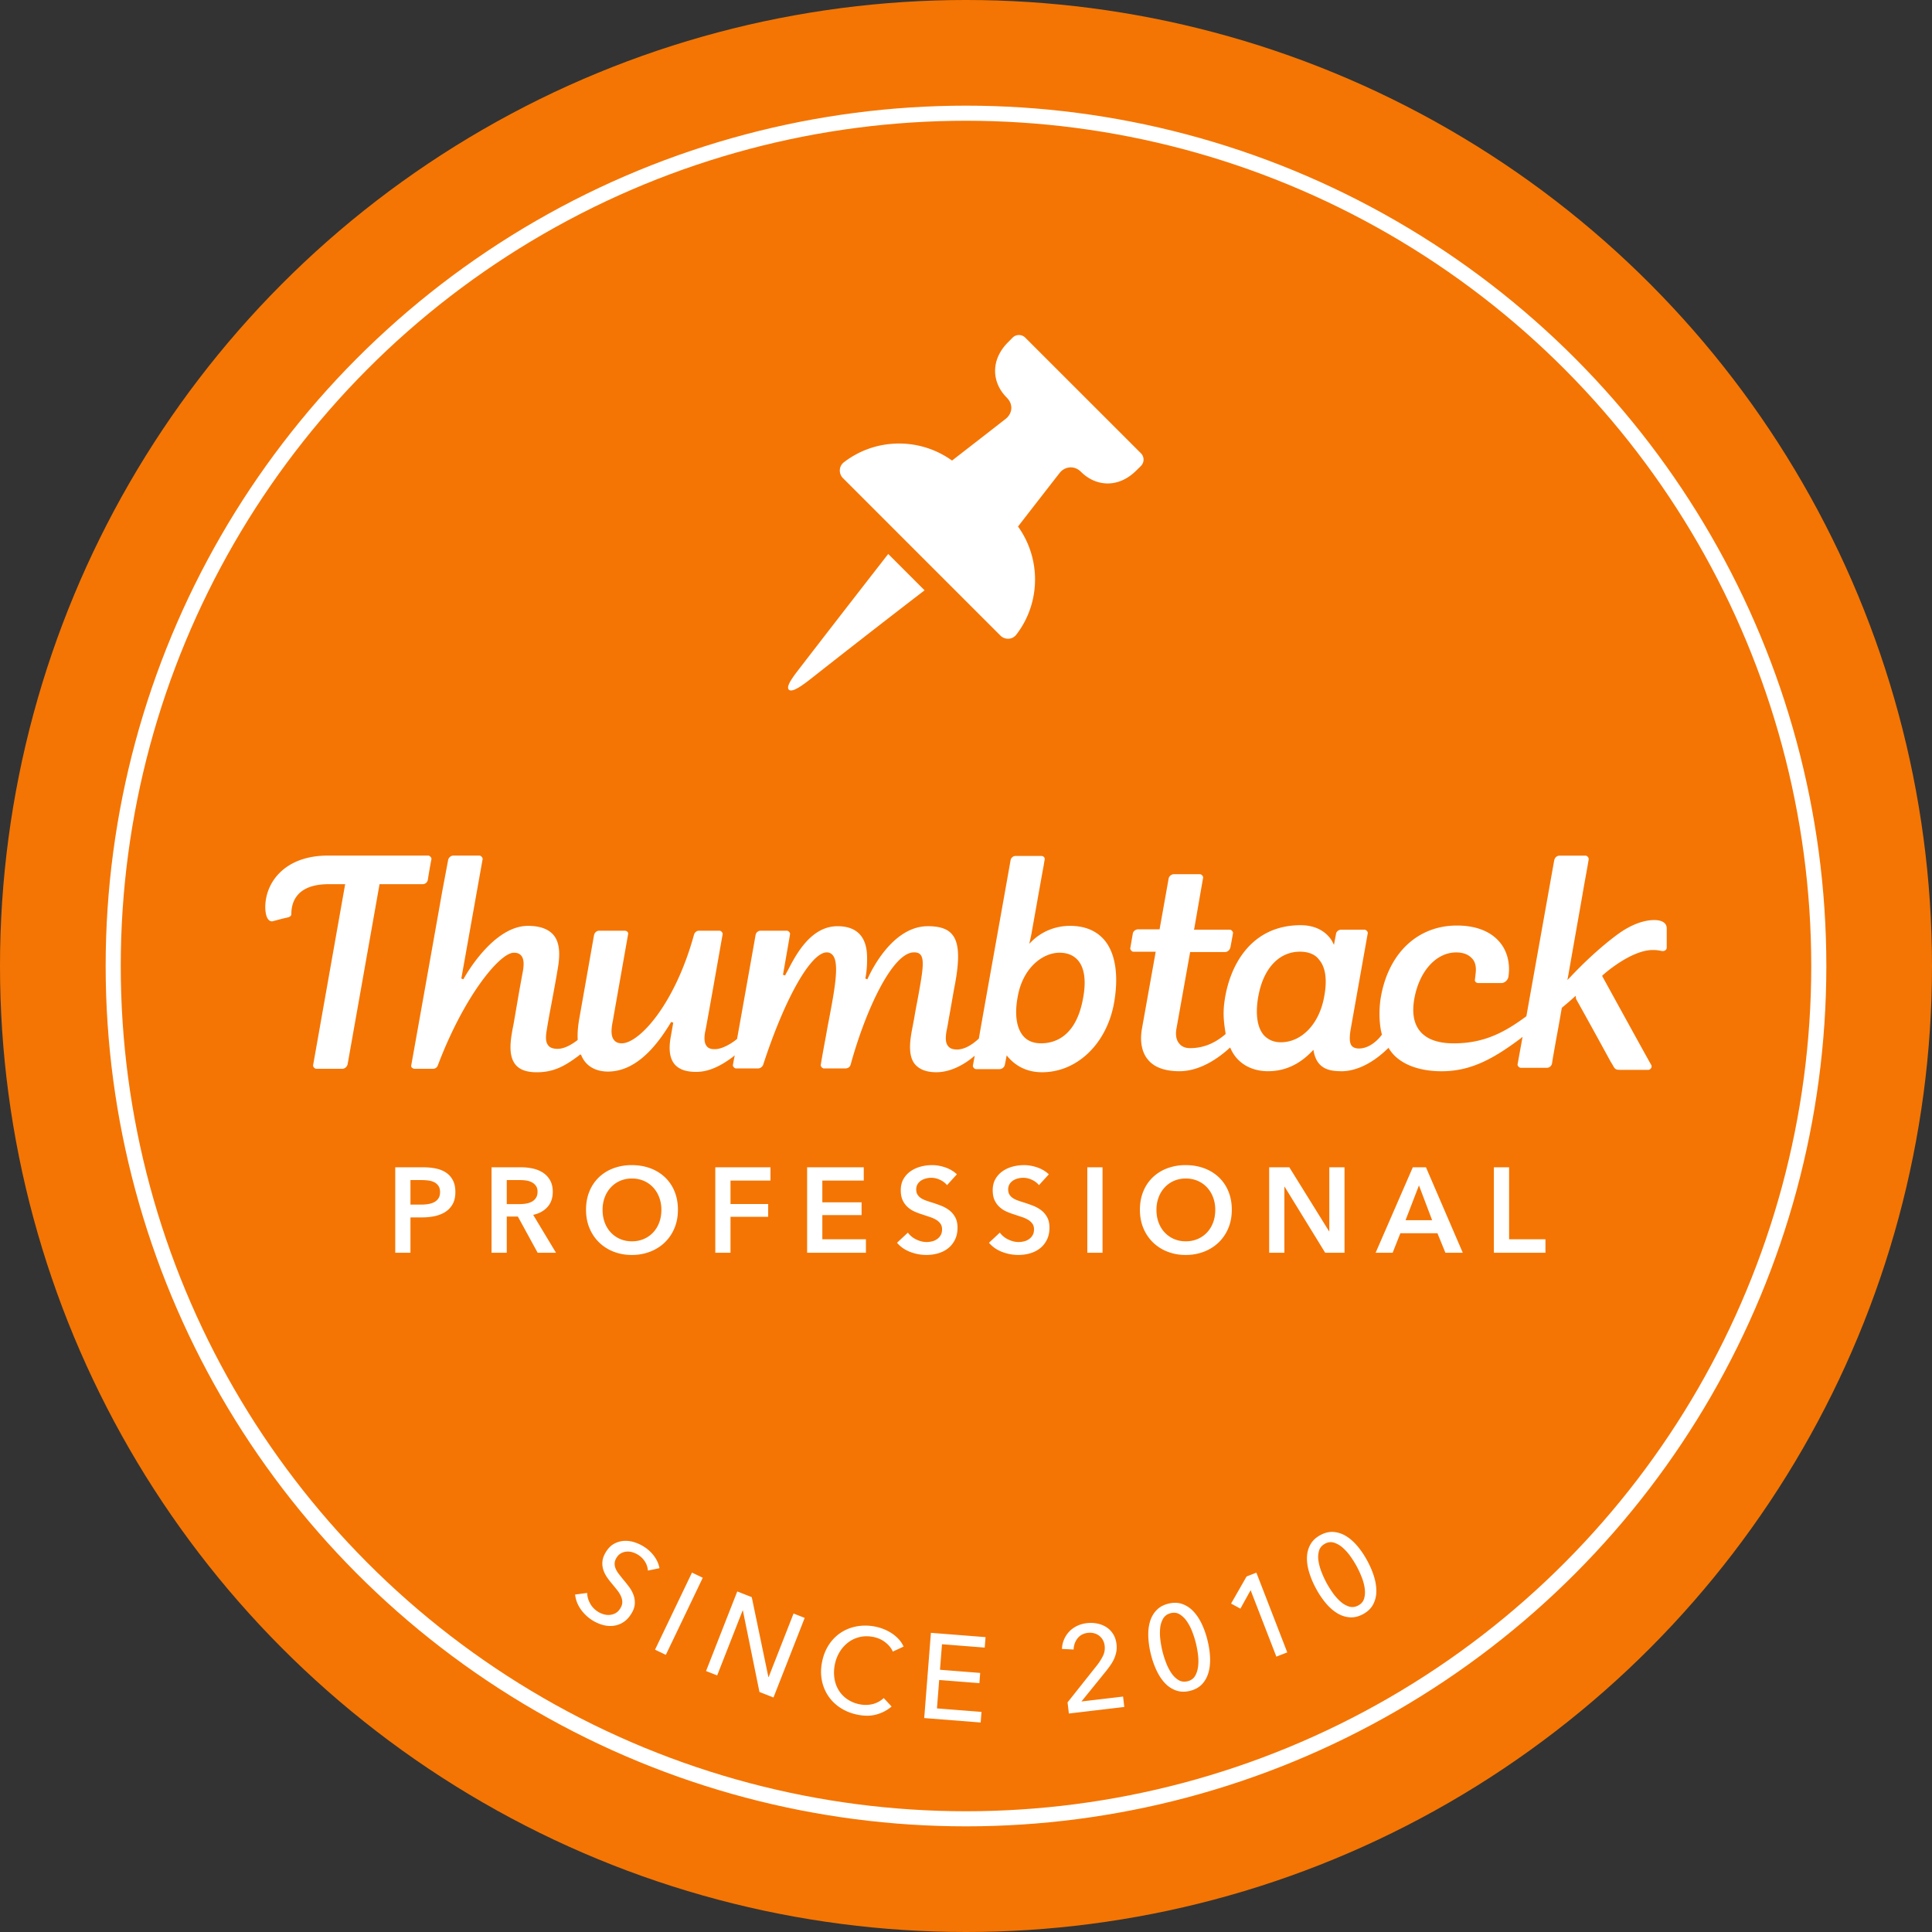
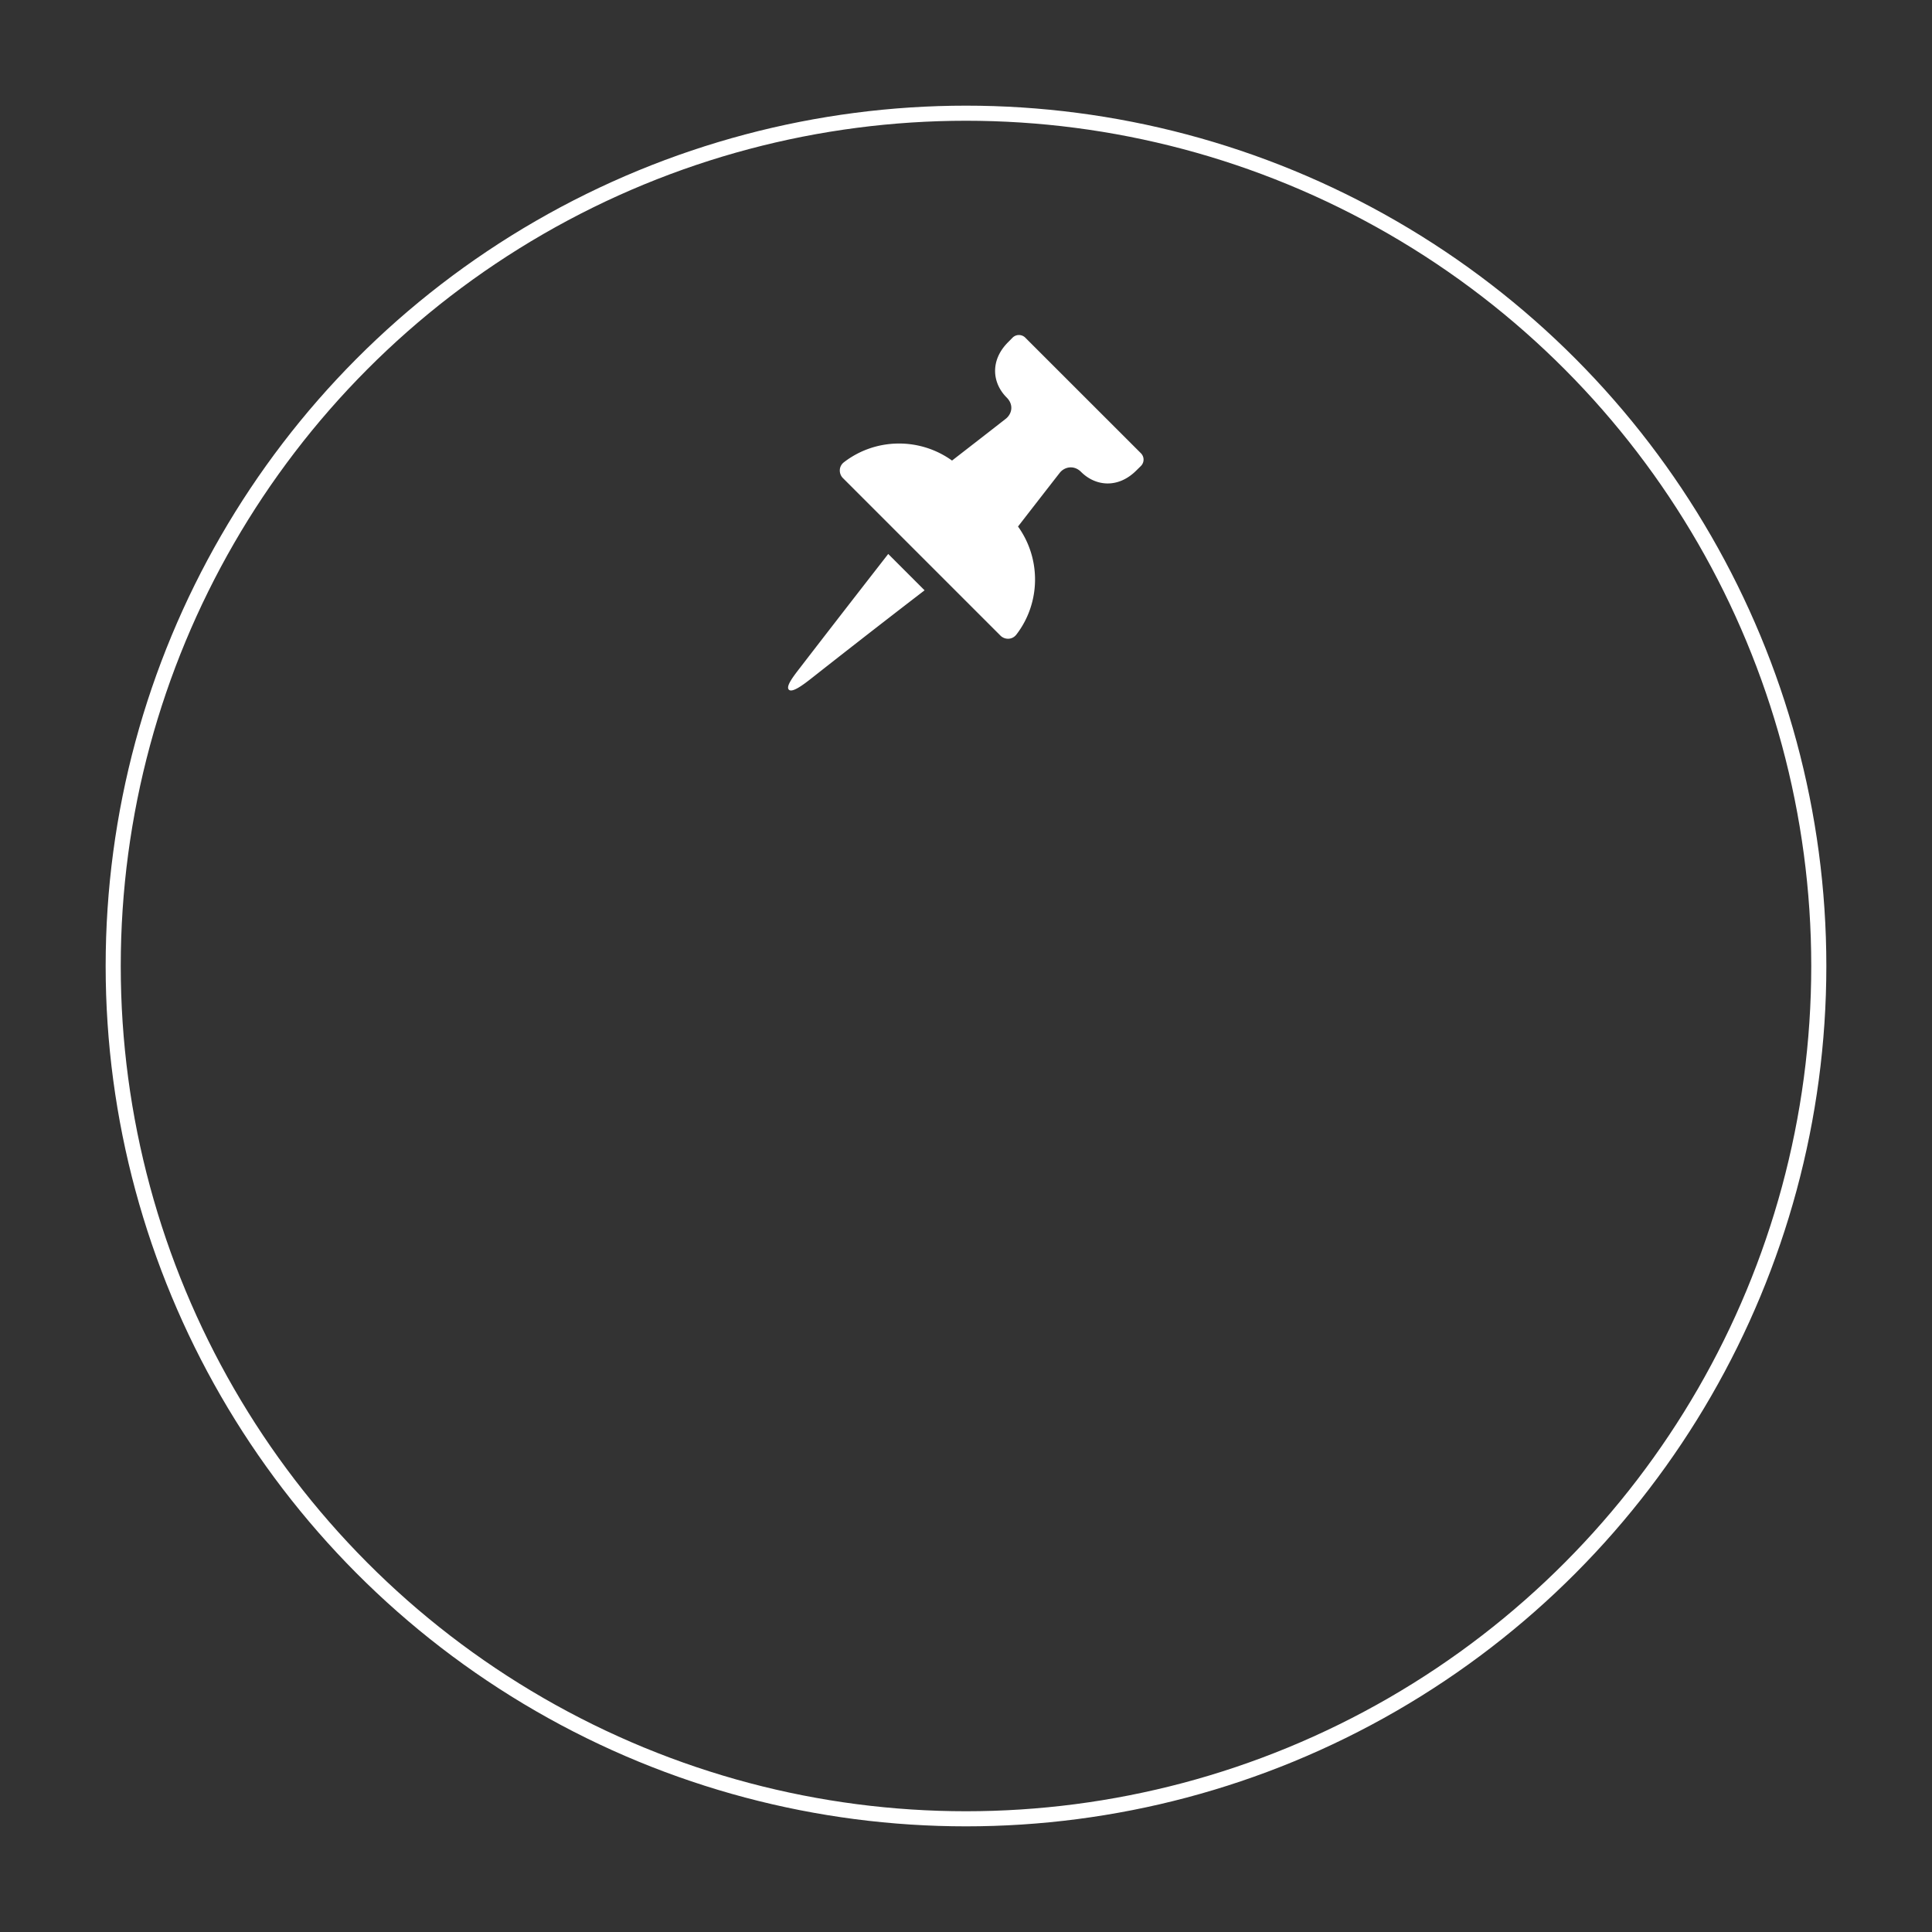
<svg xmlns="http://www.w3.org/2000/svg" width="256" height="256" viewBox="0 0 256 256">
  <rect x="0" y="0" width="256" height="256" fill="#333333" stroke="none" />
  <title>2010</title>
  <g transform="translate(-11 -11)" fill="none" fill-rule="evenodd">
-     <circle fill="#F47503" cx="139" cy="139" r="128" />
    <circle stroke="#FFF" stroke-width="2" cx="139" cy="139" r="113" />
-     <path d="M83.08 56.096C37.295 86.98 25.214 149.133 56.097 194.92c15.442 22.893 38.7 37.36 63.823 42.243 25.12 4.883 52.106.182 75-15.26 45.786-30.883 57.867-93.036 26.984-138.822C191.02 37.295 128.867 25.214 83.08 56.097z" fill="#F47503" />
-     <path d="M96.85 219.104a2.525 2.525 0 0 0-.36-1.132 2.794 2.794 0 0 0-.932-.947 3.017 3.017 0 0 0-.71-.33 2.134 2.134 0 0 0-.78-.1 1.855 1.855 0 0 0-.75.206c-.235.122-.44.318-.612.587-.166.26-.254.512-.262.753-.01.242.036.48.133.712.098.234.24.47.422.707.183.236.38.486.593.748.26.306.517.628.77.966.252.338.447.697.584 1.076.138.38.193.778.166 1.197-.028.42-.194.867-.498 1.344-.316.495-.682.866-1.1 1.112a3.13 3.13 0 0 1-1.31.434 3.714 3.714 0 0 1-1.4-.144 5.344 5.344 0 0 1-2.868-2.08 4.113 4.113 0 0 1-.732-1.928l1.598-.213c.013.477.14.94.387 1.387.245.448.588.812 1.03 1.094.224.144.468.256.733.337.265.08.533.112.803.095s.53-.09.775-.217c.247-.127.462-.335.646-.623.183-.287.276-.567.28-.837 0-.27-.06-.54-.18-.807a3.863 3.863 0 0 0-.5-.805c-.215-.27-.443-.55-.686-.845a8.92 8.92 0 0 1-.692-.907 3.717 3.717 0 0 1-.477-1.007 2.736 2.736 0 0 1-.087-1.11c.046-.388.21-.803.49-1.243.305-.477.663-.824 1.074-1.042.412-.218.844-.34 1.298-.367a3.73 3.73 0 0 1 1.366.18c.458.147.884.346 1.28.6a4.872 4.872 0 0 1 1.374 1.295c.36.508.58 1.023.665 1.545l-1.53.314zm2.376 11.173l-1.43-.685 4.897-10.216 1.428.685-4.894 10.217zm13.59 2.943l.03.01 3.305-8.43 1.476.578-4.135 10.547-1.86-.73-2.196-10.794-.03-.01-3.376 8.61-1.474-.58 4.135-10.546 1.92.754 2.206 10.592zm16.325 3.9c-.57.497-1.245.85-2.025 1.063-.78.213-1.66.21-2.638-.01a6.362 6.362 0 0 1-2.237-.953 5.57 5.57 0 0 1-1.572-1.616 5.67 5.67 0 0 1-.797-2.113c-.13-.778-.1-1.594.092-2.447.194-.864.52-1.62.976-2.265a5.476 5.476 0 0 1 1.643-1.55c.64-.387 1.35-.64 2.13-.76a6.53 6.53 0 0 1 2.438.105c.374.084.746.205 1.115.365.368.16.713.35 1.034.576a4.7 4.7 0 0 1 .847.756c.244.28.438.582.583.91l-1.428.663c-.187-.435-.5-.83-.94-1.186a3.648 3.648 0 0 0-1.517-.726c-.646-.144-1.252-.157-1.82-.04-.568.12-1.08.34-1.535.665a4.45 4.45 0 0 0-1.16 1.224 5.02 5.02 0 0 0-.68 1.64 5.308 5.308 0 0 0-.104 1.815c.07.584.24 1.117.51 1.598.27.482.636.895 1.1 1.24a4.307 4.307 0 0 0 1.647.73 3.91 3.91 0 0 0 1.787.007 3.358 3.358 0 0 0 1.51-.808l1.044 1.12zm6.01.252l5.903.464-.11 1.404-7.48-.588.886-11.293 7.24.568-.108 1.387-5.663-.445-.266 3.382 5.327.42-.105 1.355-5.328-.42-.296 3.765zm24.82-.19l-7.34.868-.174-1.477 3.955-4.98c.298-.388.547-.788.745-1.198.2-.41.27-.854.214-1.33a1.97 1.97 0 0 0-.255-.784 1.888 1.888 0 0 0-.5-.56 1.866 1.866 0 0 0-.683-.314 2.244 2.244 0 0 0-.794-.044c-.572.068-1.022.306-1.35.716-.327.41-.505.905-.533 1.49l-1.54-.077c.014-.43.103-.84.266-1.23a3.508 3.508 0 0 1 1.704-1.804c.402-.2.84-.326 1.317-.382.468-.055.923-.04 1.368.048.446.087.848.243 1.208.47.36.225.66.528.905.907.244.38.397.828.458 1.347.042.36.034.7-.025 1.018-.06.318-.154.625-.286.92a5.13 5.13 0 0 1-.487.855c-.193.275-.397.55-.612.82l-3.234 3.992 5.514-.65.163 1.38zm5.85-13.69c.652-.162 1.25-.152 1.796.032a3.672 3.672 0 0 1 1.47.945c.437.445.814 1.003 1.134 1.67.32.67.58 1.4.777 2.198.2.808.315 1.58.344 2.314.03.734-.044 1.4-.22 2-.174.598-.46 1.106-.857 1.524-.396.417-.92.706-1.573.87-.652.16-1.253.15-1.804-.03a3.644 3.644 0 0 1-1.48-.944c-.434-.447-.81-1.002-1.13-1.665a11.46 11.46 0 0 1-.78-2.205 11.492 11.492 0 0 1-.34-2.305c-.03-.74.042-1.41.217-2.008.176-.6.464-1.11.866-1.527.4-.42.927-.71 1.58-.87zm.312 1.258c-.456.113-.792.353-1.008.72a3.1 3.1 0 0 0-.398 1.286c-.048.49-.038 1.007.03 1.55.07.544.163 1.048.278 1.514.116.466.27.955.464 1.468.193.512.426.97.697 1.376.27.405.588.72.95.943.364.223.773.277 1.23.164.444-.11.772-.348.984-.713.21-.366.343-.792.398-1.278.055-.488.048-1.003-.02-1.546a13.18 13.18 0 0 0-.278-1.514 13.18 13.18 0 0 0-.464-1.467 6.602 6.602 0 0 0-.706-1.383 3.246 3.246 0 0 0-.953-.95c-.358-.224-.76-.28-1.205-.17zm15.438 5.2l-1.447.56-3.41-8.802-1.353 2.445-1.237-.67 2.056-3.594 1.297-.503 4.093 10.562zm4.383-15.542c.59-.32 1.174-.458 1.748-.416a3.672 3.672 0 0 1 1.66.55c.534.323 1.038.77 1.514 1.336.476.568.91 1.213 1.3 1.935.395.732.698 1.45.91 2.155.21.705.305 1.368.284 1.992a3.672 3.672 0 0 1-.452 1.69c-.28.502-.715.913-1.307 1.233-.592.32-1.177.46-1.756.42a3.644 3.644 0 0 1-1.667-.545c-.533-.325-1.036-.768-1.51-1.33a11.46 11.46 0 0 1-1.303-1.943c-.39-.722-.692-1.438-.905-2.147-.215-.71-.31-1.376-.29-2 .02-.623.174-1.187.46-1.693.283-.505.72-.917 1.313-1.237zm.616 1.14c-.414.224-.68.54-.798.95a3.1 3.1 0 0 0-.065 1.344c.075.487.213.984.415 1.494.203.51.418.974.646 1.397.228.422.5.857.814 1.306a6.75 6.75 0 0 0 1.017 1.158c.363.325.748.55 1.155.676.408.126.818.077 1.23-.146.404-.218.663-.53.777-.937.113-.406.136-.852.068-1.336a6.468 6.468 0 0 0-.404-1.49 13.18 13.18 0 0 0-.646-1.398 13.18 13.18 0 0 0-.814-1.306 6.602 6.602 0 0 0-1.028-1.163 3.246 3.246 0 0 0-1.16-.683c-.403-.128-.806-.083-1.21.135z" fill="#FFF" />
    <g fill="#FFF">
      <path d="M117.13 99.325c-.9 1.17-2.06 2.605-1.602 3.062.457.457 1.96-.69 3.098-1.588 8.09-6.373 14.886-11.578 14.886-11.578l-4.817-4.818s-6.248 8.016-11.564 14.92M145.678 95.08c3.225-4.197 3.288-10.038.214-14.314 1.366-1.762 4.635-5.975 5.535-7.12.624-.793 1.88-1.058 2.814-.122 1.952 1.95 4.94 2.208 7.332-.186.196-.194.294-.284.597-.587a1.19 1.19 0 0 0 0-1.7L146.864 55.75a1.19 1.19 0 0 0-1.7-.002c-.302.303-.393.403-.588.597-2.392 2.393-2.135 5.38-.184 7.332.982.984.67 2.19-.123 2.815-1.146.9-5.357 4.17-7.12 5.535-4.275-3.075-10.116-3.013-14.313.214-.75.572-.686 1.567-.148 2.104.127.127 20.754 20.755 20.883 20.882.537.538 1.53.603 2.105-.146" />
    </g>
    <g fill="#FFF">
-       <path d="M52.962 152.62a.42.42 0 0 1-.368-.182c-.092-.09-.138-.228-.092-.365l4.234-23.915h-2.163c-4.097 0-4.97 2.19-4.97 3.97 0 .275-.277.366-.37.412l-.598.137c-.552.137-1.058.273-1.38.365-.093 0-.14.045-.185.045-.276 0-.46-.137-.598-.365-.276-.41-.322-1.186-.322-1.506 0-3.286 2.577-6.846 8.285-6.846H67.69a.42.42 0 0 1 .37.183c.092.09.138.228.092.365a72.085 72.085 0 0 0-.46 2.647.69.69 0 0 1-.69.593h-5.71l-4.233 23.87c-.093.365-.416.593-.692.593h-3.406zM188.72 152.94c-1.61 0-3.175-.32-3.636-2.556l-.046-.273-.184.183c-1.703 1.78-3.636 2.647-5.845 2.647-2.257 0-4.098-1.095-4.927-2.966l-.092-.183-.137.138c-1.52 1.37-3.912 3.012-6.582 3.012-1.886 0-3.313-.502-4.142-1.506-.828-.958-1.104-2.42-.828-4.062l1.657-9.264c.092-.457.138-.822.138-.822l.046-.182h-2.945c-.138 0-.23-.046-.322-.183a.353.353 0 0 1-.092-.364c.093-.548.323-1.87.323-1.87.046-.32.414-.55.69-.55h2.854l1.197-6.708c.046-.32.368-.593.69-.593h3.407a.42.42 0 0 1 .37.182c.09.092.137.23.09.366-.137.775-1.15 6.617-1.15 6.617l-.046.183h4.695a.42.42 0 0 1 .368.182c.092.092.138.228.092.365-.046.32-.323 1.78-.323 1.78-.092.41-.414.64-.736.64H168.7l-1.795 10.04c-.184.912-.046 1.643.368 2.1.323.41.83.592 1.428.592 2.21 0 3.728-1.05 4.65-1.825l.045-.046v-.09c-.184-1.187-.368-2.373-.184-3.925.597-5.02 3.543-10.406 10.125-10.406 2.992 0 4.05 1.87 4.235 2.236l.184.365.276-1.46c.046-.32.37-.547.69-.547h3.04a.42.42 0 0 1 .367.182c.092.092.138.228.092.365l-2.256 12.688c-.185 1.14-.14 1.78.138 2.145.184.228.506.365.966.365 1.703 0 2.946-1.69 2.992-1.78l.046-.046v-.045c-.368-1.278-.414-3.332-.138-4.93 1.013-5.84 4.88-9.492 10.08-9.492 2.532 0 4.465.776 5.662 2.19 1.243 1.46 1.38 3.378 1.15 4.656-.09.412-.505.777-.92.777h-3.038a.525.525 0 0 1-.368-.137.353.353 0 0 1-.092-.365l.092-.822c.092-.82-.046-1.506-.506-1.962-.46-.5-1.15-.775-2.07-.775-2.625 0-4.835 2.42-5.525 5.98-.368 1.915-.138 3.42.736 4.47.874 1.05 2.347 1.598 4.464 1.598 3.96 0 6.675-1.414 9.574-3.56l.046-.045 3.683-20.63c.092-.41.368-.638.736-.638h3.36a.42.42 0 0 1 .37.183c.09.09.137.228.09.41-.183 1.142-.506 2.785-.828 4.702-.552 3.15-1.243 7.028-1.887 10.725l-.092.456.322-.32c1.243-1.323 3.59-3.696 6.306-5.704 2.118-1.552 3.82-1.917 4.88-1.917 1.058 0 1.656.41 1.656 1.095v2.556c0 .182-.092.274-.138.32a.525.525 0 0 1-.368.136h-.138a5.058 5.058 0 0 0-1.197-.137c-2.9 0-6.49 3.195-6.63 3.332l-.09.09.045.093s5.892 10.725 6.444 11.683a.412.412 0 0 1 0 .456c-.093.136-.23.228-.37.228h-3.636c-.736 0-.782-.092-1.104-.685l-.23-.365a923.27 923.27 0 0 0-4.603-8.352l-.046-.41-.874.775c-.368.32-.598.503-.92.777l-.047.046s-.507 2.92-.737 4.107c-.276 1.597-.506 2.784-.552 3.24-.09.41-.414.594-.69.594h-3.406a.42.42 0 0 1-.368-.183.353.353 0 0 1-.092-.364l.644-3.56-.276.23c-3.544 2.646-6.536 4.334-10.45 4.334-3.267 0-5.798-1.095-6.95-2.966l-.09-.137-.14.137c-.045 0-2.76 2.966-6.12 2.966zm-5.477-15.836c-2.715 0-4.787 2.145-5.477 5.75-.276 1.37-.507 3.834.644 5.248.553.64 1.335 1.005 2.302 1.005 2.76 0 5.11-2.42 5.753-6.07.415-2.19.184-3.88-.69-4.884-.506-.684-1.38-1.05-2.532-1.05zM135.097 153.077c-1.335 0-2.256-.365-2.854-1.05-1.06-1.277-.6-3.56-.276-5.202.046-.274.092-.502.138-.73.138-.822.276-1.598.414-2.283.735-3.97 1.012-5.613.46-6.298-.185-.228-.46-.32-.875-.32-2.808 0-6.352 7.486-8.378 14.833-.092.366-.368.548-.736.548h-2.76a.42.42 0 0 1-.37-.182c-.09-.092-.137-.23-.09-.366.045-.365.505-2.875.505-2.875.184-.913.322-1.825.506-2.738.83-4.336 1.474-7.804.554-8.854a.986.986 0 0 0-.783-.365c-2.116 0-5.568 6.115-8.422 14.878a.766.766 0 0 1-.737.502h-2.806a.42.42 0 0 1-.37-.182c-.09-.092-.137-.23-.09-.32 0-.09.23-1.232.23-1.232l-.277.23c-1.84 1.368-3.36 1.96-4.833 1.96-1.335 0-2.255-.318-2.854-1.003-.644-.775-.828-1.962-.506-3.696l.322-1.825-.276-.09c-1.703 2.828-4.465 6.57-8.377 6.57-1.703 0-2.992-.775-3.545-2.19l-.138-.09-.138.136c-1.933 1.46-3.406 2.237-5.615 2.237-1.29 0-2.256-.32-2.808-1.004-1.014-1.232-.646-3.332-.37-4.838l.093-.456c.276-1.553.598-3.515.92-5.295l.276-1.506c.184-.914.276-1.872-.185-2.374-.23-.274-.552-.365-.966-.365-1.842 0-6.583 5.705-10.082 14.97a.673.673 0 0 1-.644.41H65.96c-.184 0-.276-.09-.368-.136a.353.353 0 0 1-.092-.365c.092-.503 2.808-15.7 4.097-23.003l.782-4.153c.045-.274.32-.594.69-.594h3.406a.42.42 0 0 1 .368.183c.092.09.138.274.092.365l-2.808 15.745.276.092c.047-.092 3.82-7.074 8.562-7.074 1.565 0 2.67.41 3.36 1.187 1.013 1.187.83 3.104.552 4.655-.276 1.69-.598 3.332-.874 4.838a94.99 94.99 0 0 0-.552 3.104c-.185 1.05-.14 1.688.23 2.1.23.273.644.41 1.196.41.737 0 1.61-.365 2.624-1.14l.046-.047v-.09c-.046-.868.046-1.827.23-2.83 0 0 1.84-10.406 1.934-10.954.092-.41.414-.593.69-.593h3.36c.138 0 .276.045.368.137.092.09.138.228.092.365l-1.933 10.953c0 .09-.047.228-.047.32-.184.867-.414 2.1.138 2.738.23.274.554.41 1.014.41 2.3 0 7.042-5.157 9.574-14.42 0 0 .138-.503.69-.503h2.624a.42.42 0 0 1 .368.182c.092.09.138.228.092.365-.368 2.054-2.255 12.825-2.3 12.825-.185.958-.093 1.597.23 1.962.23.274.55.365 1.058.365.92 0 2.117-.685 2.9-1.324l.046-.046v-.045c.598-3.332 1.427-7.987 1.98-11.09l.46-2.602a.69.69 0 0 1 .69-.593h3.406a.42.42 0 0 1 .368.182c.092.09.138.228.092.365-.184 1.096-.92 5.294-.92 5.294l.276.093c.092-.183.184-.365.322-.594 1.06-2.054 3.038-5.934 6.628-5.934 2.532 0 3.867 1.37 3.913 4.017.047 1.734-.23 2.92-.23 2.92l.277.092c.046-.092 2.946-7.03 8.01-7.03 1.61 0 2.622.366 3.22 1.097.92 1.095 1.013 3.15.37 6.617-.185.912-.46 2.6-.737 4.107-.138.73-.23 1.415-.37 2.008-.183 1.05-.137 1.688.232 2.1.23.273.598.41 1.15.41 1.105 0 2.164-.776 2.854-1.415l.046-.045v-.046c.46-2.694 3.682-20.63 4.19-23.55a.69.69 0 0 1 .69-.594h3.36c.137 0 .276.046.368.137.092.09.138.228.092.41l-.138.822c-.37 2.008-.875 4.884-1.52 8.49-.09.592-.276 1.368-.276 1.368l-.092.41.323-.32c1.333-1.322 3.175-2.052 5.062-2.052 1.98 0 3.498.64 4.557 1.872 1.472 1.734 1.932 4.7 1.288 8.352-.967 5.385-4.88 9.173-9.53 9.173-1.84 0-3.36-.684-4.51-2.008l-.184-.23-.23 1.187a.742.742 0 0 1-.736.64h-3.038a.42.42 0 0 1-.368-.183c-.092-.09-.138-.228-.092-.365l.23-1.234-.276.23c-1.06.866-2.854 1.96-4.787 1.96zm16.294-15.836c-2.208 0-4.832 1.963-5.523 5.75-.46 2.374-.184 4.2.69 5.25.553.684 1.382 1.003 2.394 1.003 1.704 0 4.65-.775 5.57-6.024.415-2.237.185-3.97-.69-4.975-.598-.685-1.426-1.004-2.44-1.004zM63.372 165.672h3.696c.65 0 1.237.06 1.76.176.523.117.97.31 1.344.576.373.267.66.608.864 1.024.203.416.304.917.304 1.504 0 .63-.117 1.157-.352 1.584-.235.427-.552.77-.952 1.032-.4.26-.867.45-1.4.568-.533.117-1.1.176-1.696.176h-1.552V177h-2.016v-11.328zm3.424 4.944c.33 0 .645-.024.944-.072.3-.048.565-.133.8-.256.235-.123.42-.29.56-.504.14-.213.208-.49.208-.832 0-.33-.07-.6-.208-.808a1.438 1.438 0 0 0-.552-.488 2.364 2.364 0 0 0-.784-.232 7.155 7.155 0 0 0-.904-.056h-1.472v3.248h1.408zm9.336-4.944h3.936c.533 0 1.05.056 1.552.168.5.112.947.296 1.336.552.39.256.7.592.936 1.008.235.416.352.923.352 1.52 0 .82-.232 1.49-.696 2.008-.464.517-1.096.867-1.896 1.048L84.676 177h-2.432l-2.624-4.8h-1.472v4.8h-2.016v-11.328zm3.664 4.88c.288 0 .576-.02.864-.064.288-.043.547-.123.776-.24.23-.117.42-.285.568-.504.15-.22.224-.5.224-.84 0-.31-.07-.563-.208-.76a1.55 1.55 0 0 0-.528-.472 2.208 2.208 0 0 0-.728-.24 5.11 5.11 0 0 0-.792-.064h-1.824v3.184h1.648zm8.856.752c0-.907.152-1.725.456-2.456a5.392 5.392 0 0 1 1.264-1.864 5.597 5.597 0 0 1 1.92-1.184 6.865 6.865 0 0 1 2.424-.416c.885 0 1.7.14 2.448.416a5.667 5.667 0 0 1 1.936 1.184 5.34 5.34 0 0 1 1.272 1.864c.304.73.456 1.55.456 2.456 0 .885-.152 1.693-.456 2.424a5.59 5.59 0 0 1-1.272 1.888c-.544.528-1.19.94-1.936 1.232a6.638 6.638 0 0 1-2.448.44 6.53 6.53 0 0 1-2.424-.44 5.708 5.708 0 0 1-1.92-1.232 5.648 5.648 0 0 1-1.264-1.888c-.304-.73-.456-1.54-.456-2.424zm2.192 0c0 .608.093 1.165.28 1.672.187.507.453.947.8 1.32.347.373.757.664 1.232.872.475.208 1 .312 1.576.312.576 0 1.104-.104 1.584-.312.48-.208.893-.5 1.24-.872.347-.373.613-.813.8-1.32.187-.507.28-1.064.28-1.672a4.64 4.64 0 0 0-.28-1.632 3.98 3.98 0 0 0-.792-1.312 3.664 3.664 0 0 0-1.232-.88 3.897 3.897 0 0 0-1.6-.32 3.84 3.84 0 0 0-1.592.32 3.685 3.685 0 0 0-1.224.88 3.98 3.98 0 0 0-.792 1.312 4.64 4.64 0 0 0-.28 1.632zm14.936-5.632h7.312v1.76h-5.296v3.104h4.992v1.696h-4.992V177h-2.016v-11.328zm12.168 0h7.504v1.76h-5.488v2.88h5.2v1.696h-5.2v3.2h5.776V177h-7.792v-11.328zm18.536 2.368c-.213-.277-.515-.51-.904-.696a2.697 2.697 0 0 0-1.88-.192c-.235.06-.448.15-.64.272-.192.123-.35.283-.472.48a1.322 1.322 0 0 0-.184.712c0 .256.053.475.16.656.107.18.253.336.44.464s.413.24.68.336c.267.096.56.192.88.288.363.117.74.25 1.128.4.39.15.747.347 1.072.592.325.245.592.555.8.928.208.373.312.837.312 1.392 0 .608-.112 1.14-.336 1.592-.224.453-.523.83-.896 1.128-.373.3-.81.523-1.312.672-.5.15-1.03.224-1.584.224a5.946 5.946 0 0 1-2.16-.408c-.704-.272-1.28-.675-1.728-1.208l1.44-1.344c.277.384.648.688 1.112.912.464.224.92.336 1.368.336.235 0 .475-.03.72-.088a1.92 1.92 0 0 0 .664-.296c.197-.14.357-.312.48-.52.123-.208.184-.467.184-.776 0-.3-.07-.547-.208-.744a1.86 1.86 0 0 0-.56-.512 4.02 4.02 0 0 0-.832-.376c-.32-.107-.656-.22-1.008-.336a9.986 9.986 0 0 1-1.024-.384 3.396 3.396 0 0 1-.92-.592 2.86 2.86 0 0 1-.664-.904c-.17-.357-.256-.803-.256-1.336 0-.576.12-1.072.36-1.488.24-.416.555-.76.944-1.032a4.2 4.2 0 0 1 1.328-.608 5.8 5.8 0 0 1 1.512-.2c.576 0 1.16.1 1.752.304a4.28 4.28 0 0 1 1.544.912l-1.312 1.44zm12.184 0c-.213-.277-.515-.51-.904-.696a2.697 2.697 0 0 0-1.88-.192c-.235.06-.448.15-.64.272-.192.123-.35.283-.472.48a1.322 1.322 0 0 0-.184.712c0 .256.053.475.16.656.107.18.253.336.44.464s.413.24.68.336c.267.096.56.192.88.288.363.117.74.25 1.128.4.39.15.747.347 1.072.592.325.245.592.555.8.928.208.373.312.837.312 1.392 0 .608-.112 1.14-.336 1.592-.224.453-.523.83-.896 1.128-.373.3-.81.523-1.312.672-.5.15-1.03.224-1.584.224a5.946 5.946 0 0 1-2.16-.408c-.704-.272-1.28-.675-1.728-1.208l1.44-1.344c.277.384.648.688 1.112.912.464.224.92.336 1.368.336.235 0 .475-.03.72-.088a1.92 1.92 0 0 0 .664-.296c.197-.14.357-.312.48-.52.123-.208.184-.467.184-.776 0-.3-.07-.547-.208-.744a1.86 1.86 0 0 0-.56-.512 4.02 4.02 0 0 0-.832-.376c-.32-.107-.656-.22-1.008-.336a9.986 9.986 0 0 1-1.024-.384 3.396 3.396 0 0 1-.92-.592 2.86 2.86 0 0 1-.664-.904c-.17-.357-.256-.803-.256-1.336 0-.576.12-1.072.36-1.488.24-.416.555-.76.944-1.032a4.2 4.2 0 0 1 1.328-.608 5.8 5.8 0 0 1 1.512-.2c.576 0 1.16.1 1.752.304a4.28 4.28 0 0 1 1.544.912l-1.312 1.44zm6.408-2.368h2.016V177h-2.016v-11.328zm6.968 5.632c0-.907.152-1.725.456-2.456a5.392 5.392 0 0 1 1.264-1.864 5.597 5.597 0 0 1 1.92-1.184 6.865 6.865 0 0 1 2.424-.416c.885 0 1.7.14 2.448.416a5.667 5.667 0 0 1 1.936 1.184 5.34 5.34 0 0 1 1.272 1.864c.304.73.456 1.55.456 2.456 0 .885-.152 1.693-.456 2.424a5.59 5.59 0 0 1-1.272 1.888c-.544.528-1.19.94-1.936 1.232a6.638 6.638 0 0 1-2.448.44 6.53 6.53 0 0 1-2.424-.44 5.708 5.708 0 0 1-1.92-1.232 5.648 5.648 0 0 1-1.264-1.888c-.304-.73-.456-1.54-.456-2.424zm2.192 0c0 .608.093 1.165.28 1.672.187.507.453.947.8 1.32.347.373.757.664 1.232.872.475.208 1 .312 1.576.312.576 0 1.104-.104 1.584-.312.48-.208.893-.5 1.24-.872.347-.373.613-.813.8-1.32.187-.507.28-1.064.28-1.672a4.64 4.64 0 0 0-.28-1.632 3.98 3.98 0 0 0-.792-1.312 3.664 3.664 0 0 0-1.232-.88 3.897 3.897 0 0 0-1.6-.32 3.84 3.84 0 0 0-1.592.32 3.685 3.685 0 0 0-1.224.88 3.98 3.98 0 0 0-.792 1.312 4.64 4.64 0 0 0-.28 1.632zm14.936-5.632h2.672l5.264 8.48h.032v-8.48h2.016V177h-2.56l-5.376-8.752h-.032V177h-2.016v-11.328zm19.032 0h1.744l4.88 11.328h-2.304l-1.056-2.592h-4.912L195.532 177h-2.256l4.928-11.328zm2.56 7.008l-1.744-4.608-1.776 4.608h3.52zm8.184-7.008h2.016v9.536h4.816V177h-6.832v-11.328z" />
-     </g>
+       </g>
  </g>
</svg>